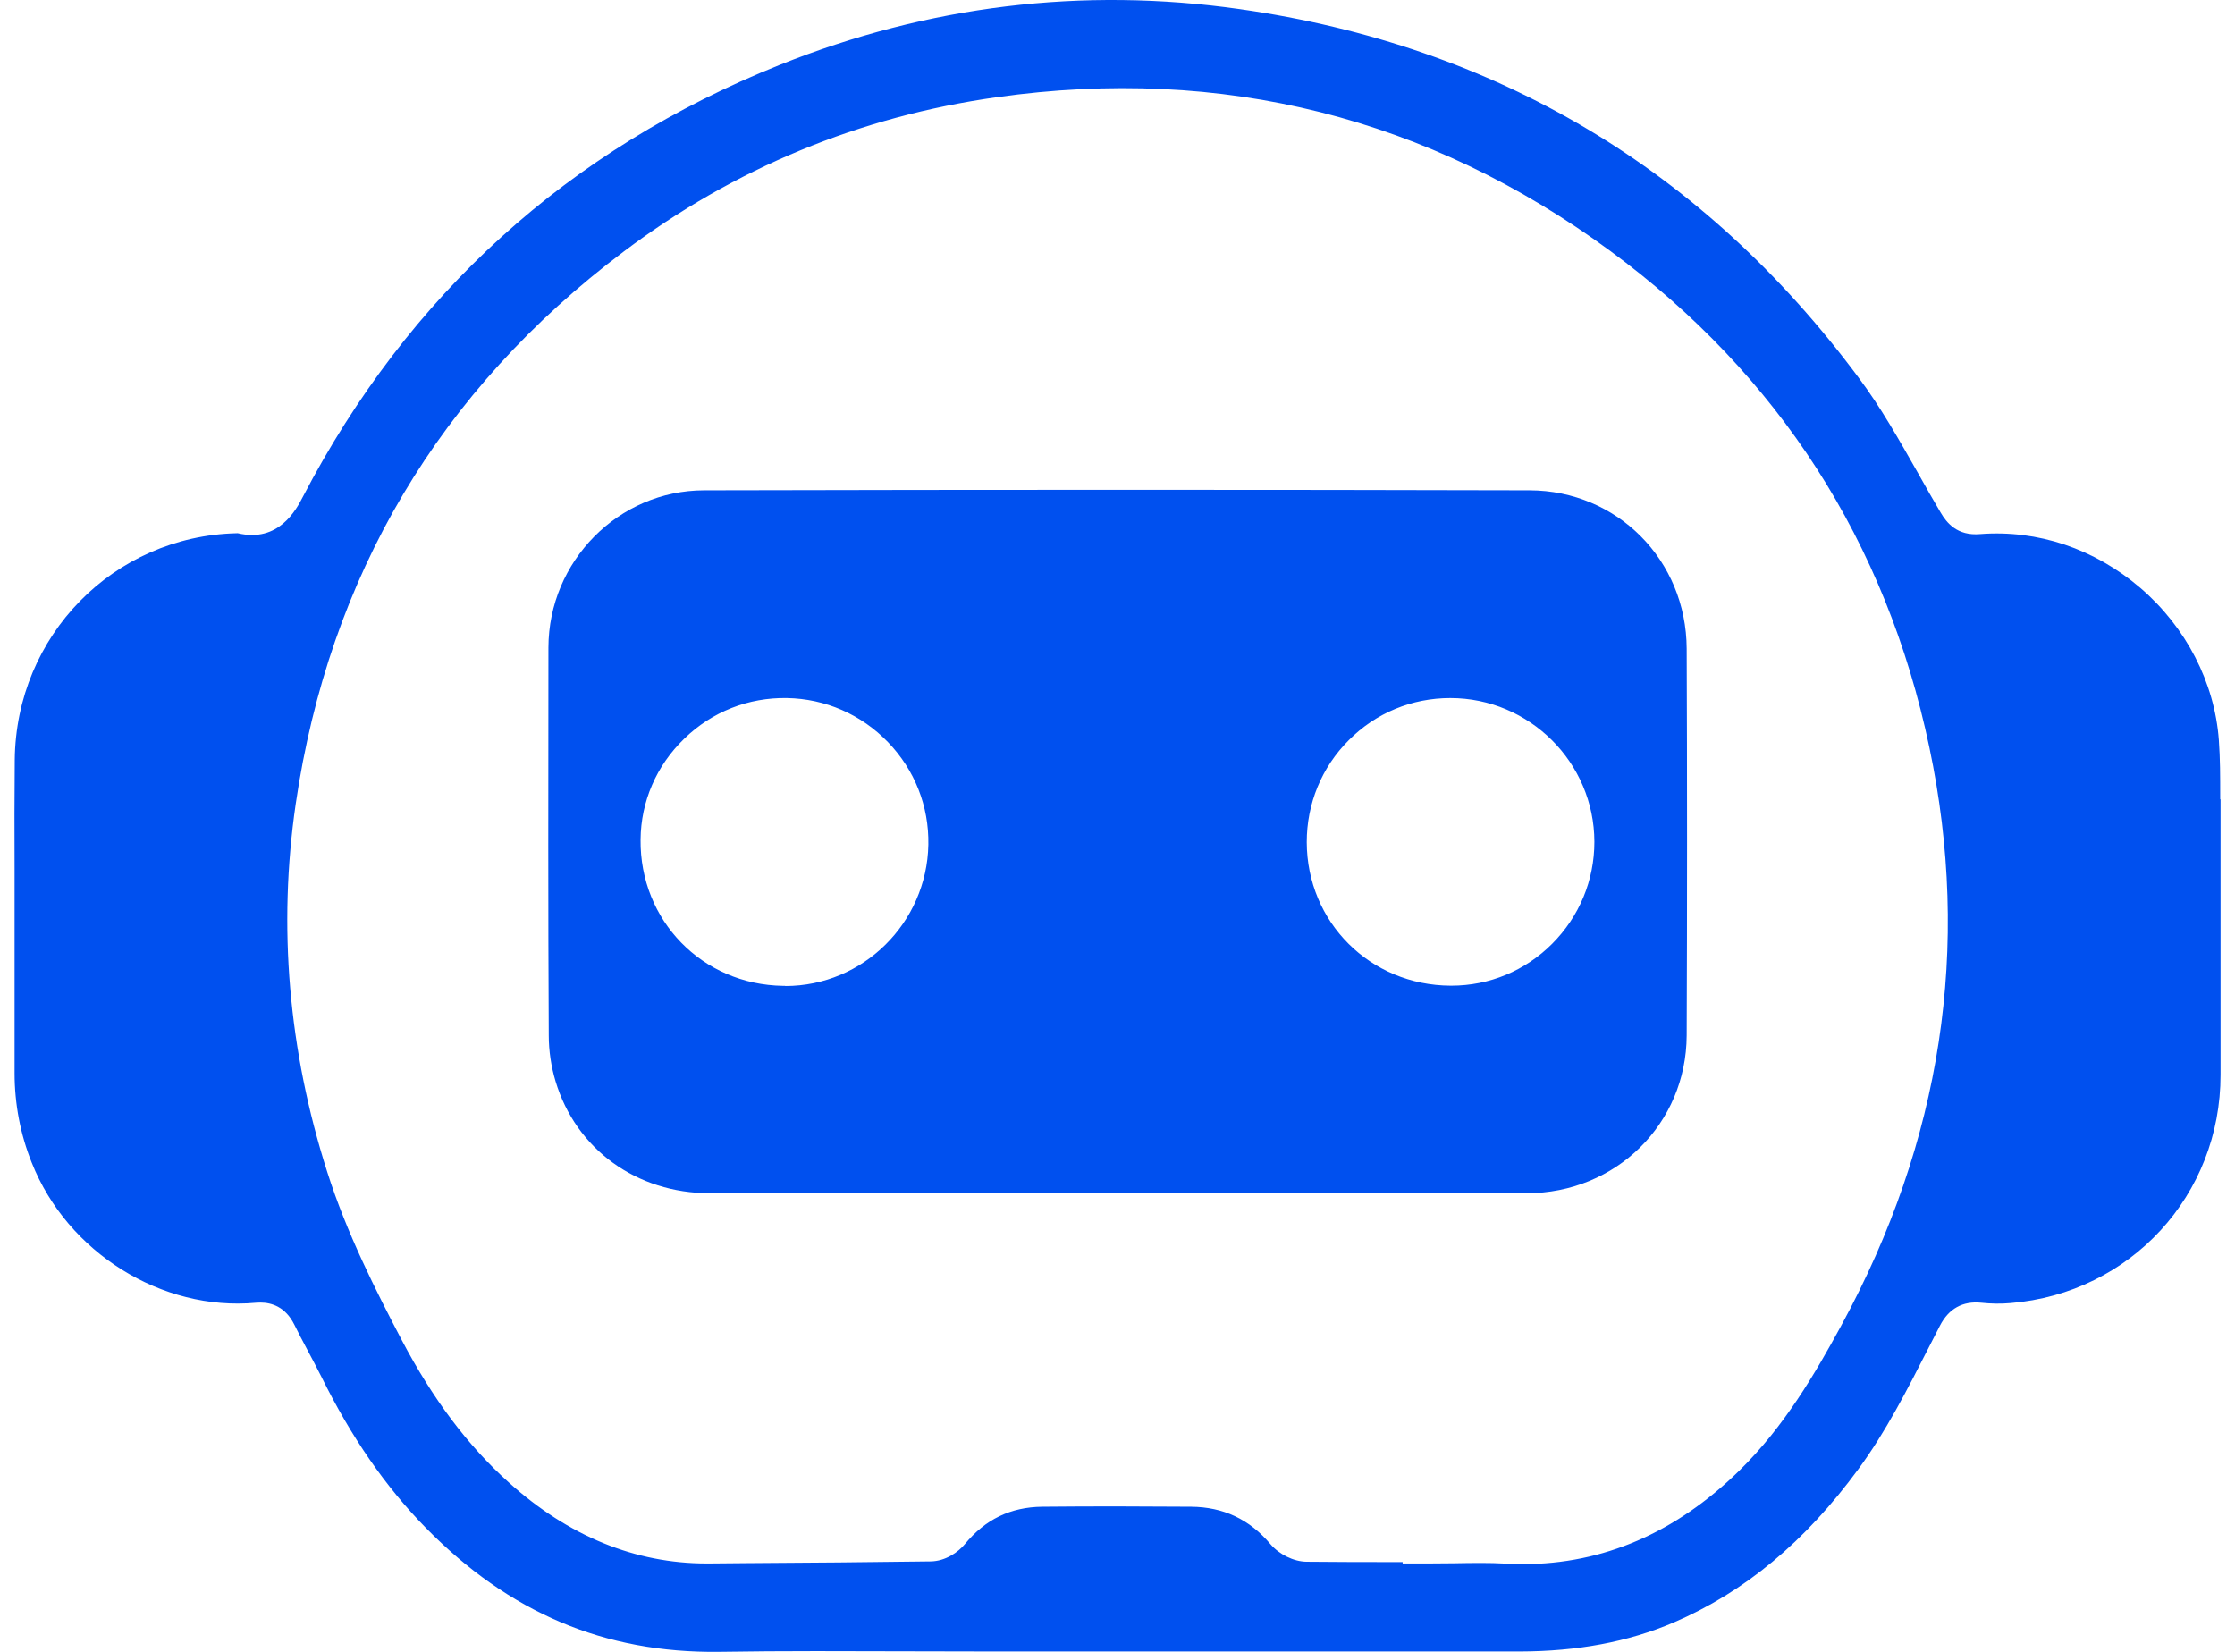
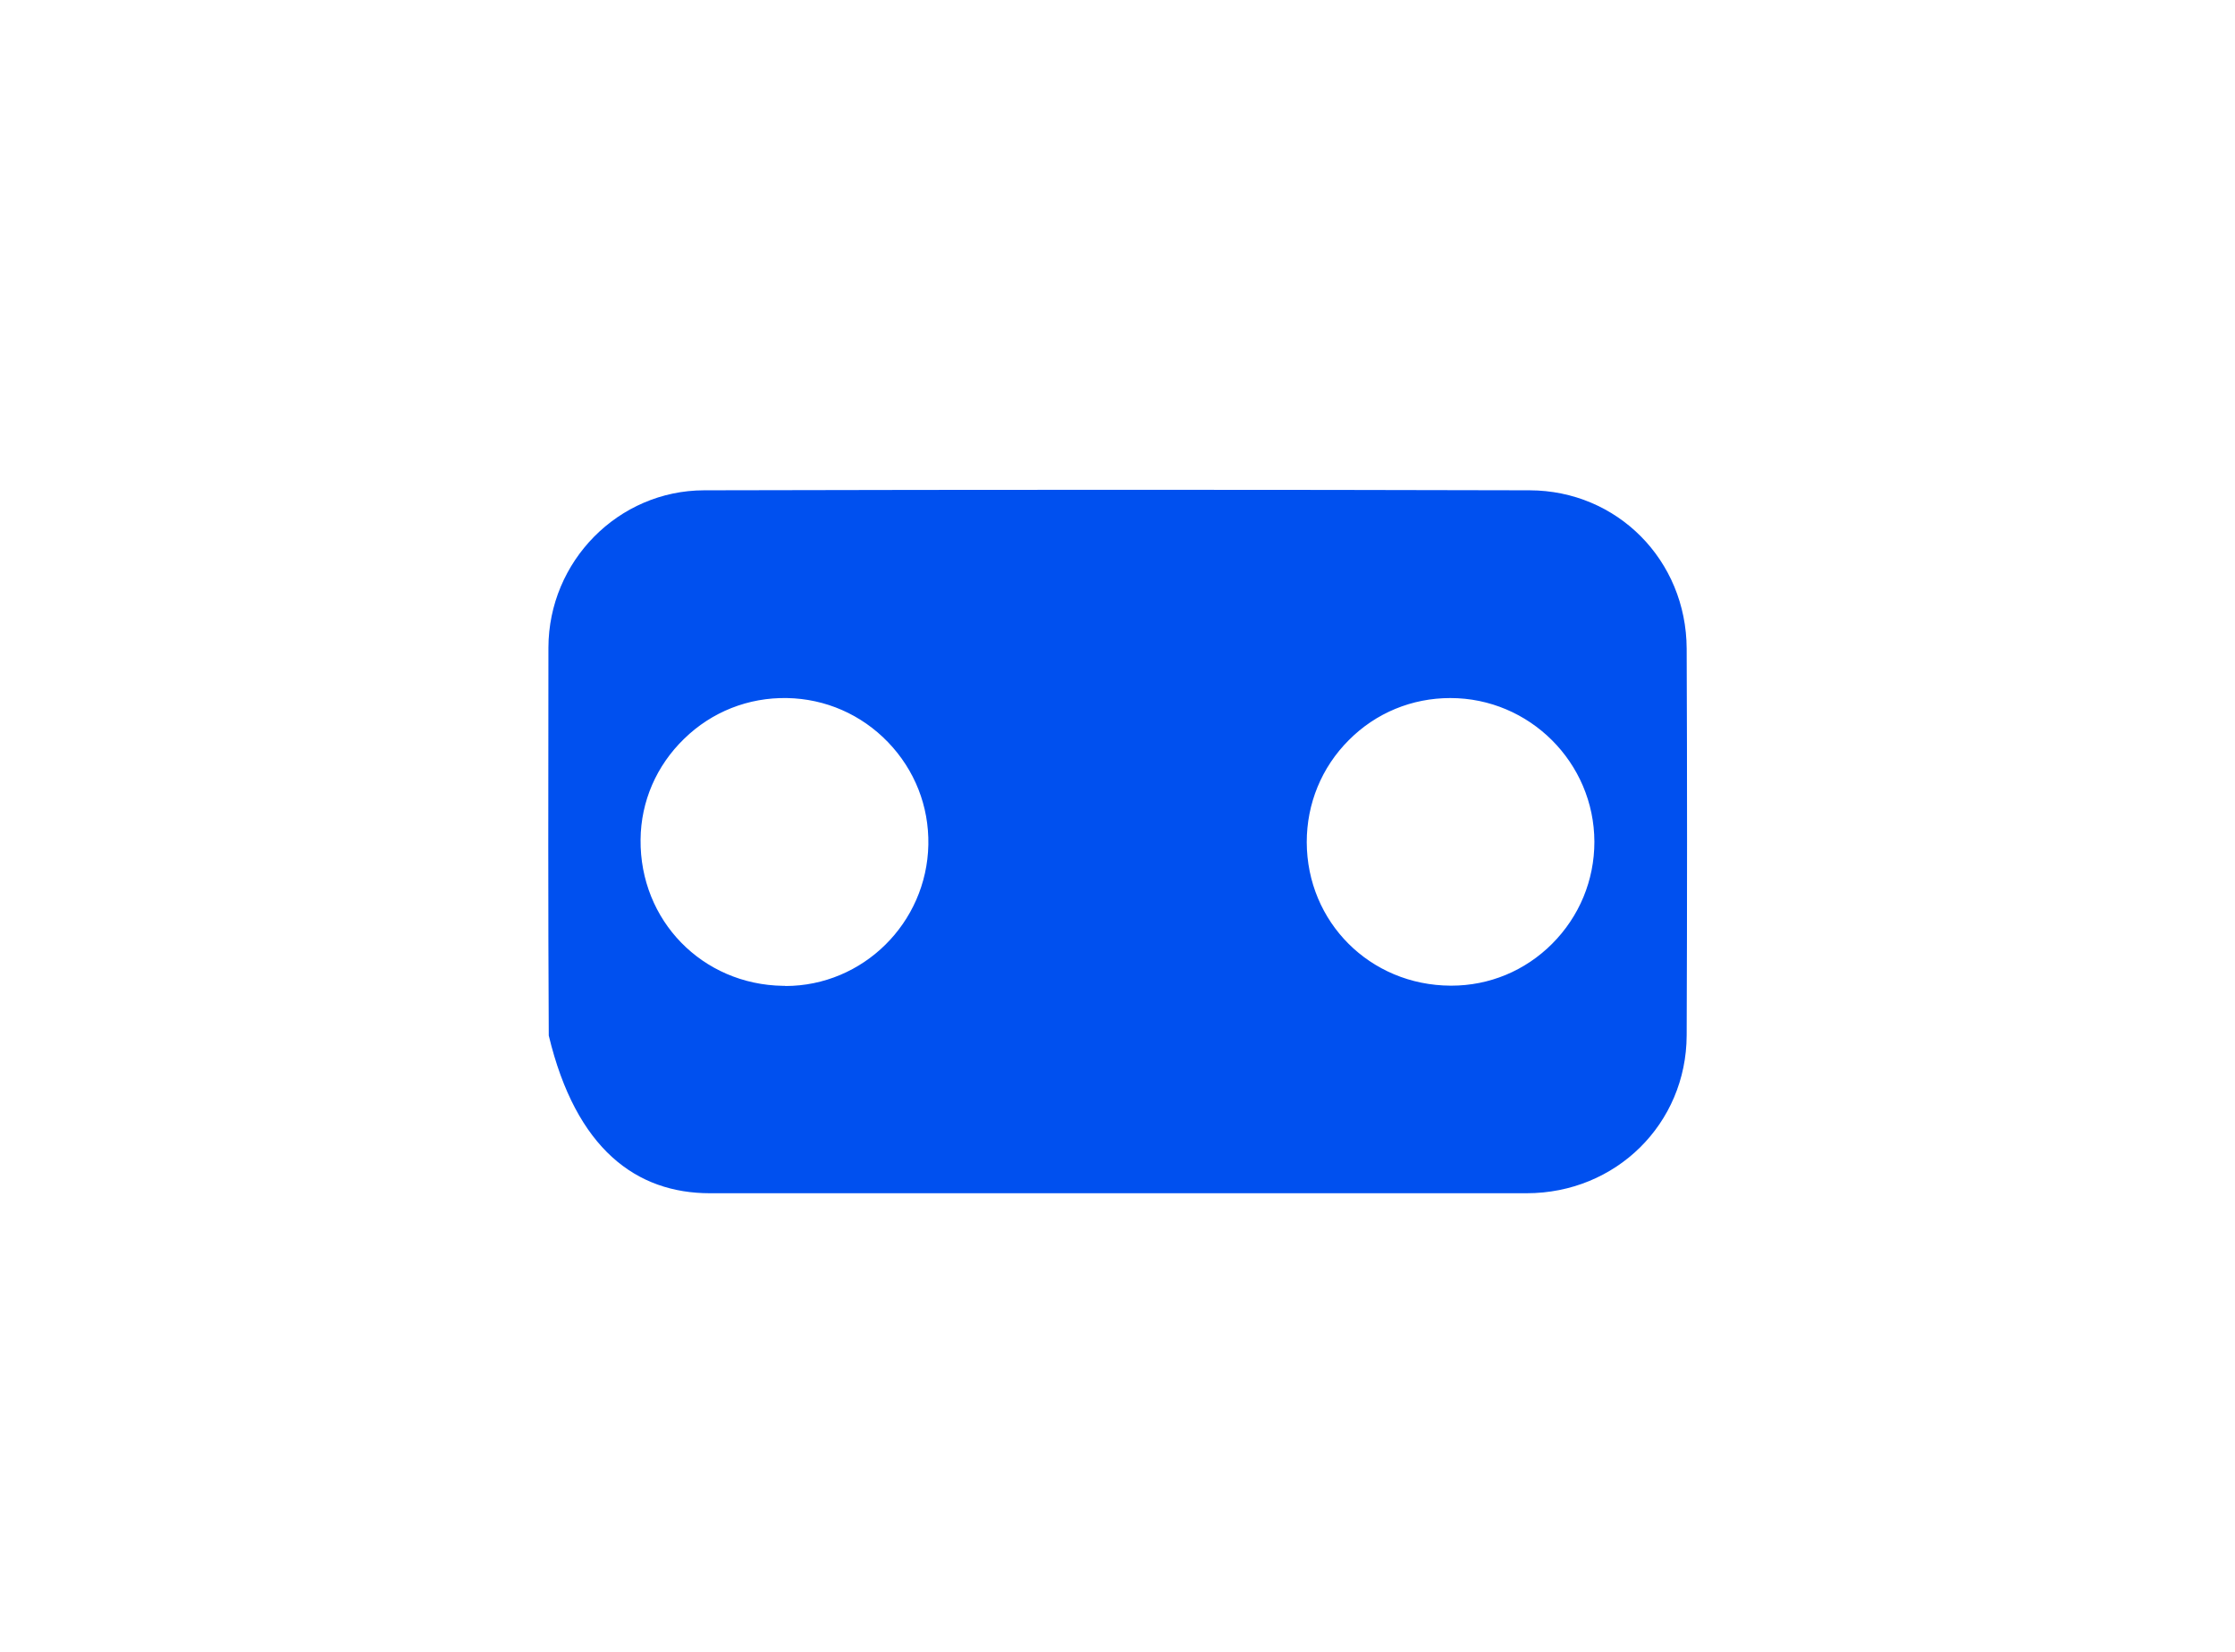
<svg xmlns="http://www.w3.org/2000/svg" width="92" height="68" viewBox="0 0 92 68" fill="none">
-   <path d="M91.391 32.907V32.788C91.391 31.982 91.391 31.225 91.335 30.461C91.16 28.092 89.982 25.813 88.103 24.201C86.218 22.589 83.884 21.804 81.514 21.986C80.561 22.07 80.126 21.516 79.881 21.096C79.566 20.563 79.257 20.023 78.956 19.483C78.163 18.088 77.421 16.771 76.516 15.558C70.151 6.985 61.585 1.875 51.035 0.375C44.565 -0.544 38.193 0.227 32.088 2.674C23.41 6.151 16.806 12.13 12.467 20.451C12.194 20.977 11.479 22.351 9.789 21.951C9.775 21.951 9.761 21.951 9.747 21.951C4.679 22.07 0.656 26.164 0.607 31.281C0.593 32.767 0.593 34.253 0.6 35.732V37.821V39.637C0.6 41.151 0.6 42.658 0.6 44.172C0.6 45.448 0.838 46.696 1.308 47.866C2.773 51.56 6.656 53.986 10.54 53.628C10.596 53.628 10.659 53.621 10.715 53.621C11.184 53.621 11.752 53.797 12.117 54.533C12.285 54.876 12.467 55.22 12.649 55.563C12.846 55.935 13.042 56.299 13.231 56.678C14.458 59.159 15.86 61.192 17.521 62.888C20.956 66.393 24.889 68.055 29.592 67.999C32.242 67.957 34.934 67.971 37.535 67.978C38.705 67.978 39.876 67.985 41.046 67.985H46.956C52.164 67.985 57.365 67.985 62.574 67.985C64.915 67.978 67.004 67.599 68.889 66.793C71.813 65.538 74.301 63.47 76.502 60.47C77.638 58.921 78.5 57.224 79.411 55.437L79.853 54.575C80.217 53.867 80.792 53.551 81.556 53.628C81.949 53.67 82.355 53.678 82.762 53.642C87.697 53.236 91.412 49.198 91.405 44.242C91.405 42.329 91.405 40.415 91.405 38.501C91.405 36.63 91.405 34.765 91.405 32.9L91.391 32.907ZM75.78 54.589C74.729 56.517 73.453 58.725 71.588 60.547C68.981 63.099 65.987 64.388 62.693 64.388C62.462 64.388 62.237 64.388 62.006 64.368C61.291 64.326 60.583 64.34 59.833 64.353C59.482 64.353 59.139 64.361 58.788 64.361H57.737V64.304H57.569C56.307 64.304 55.038 64.304 53.776 64.29C53.251 64.283 52.655 63.989 52.297 63.568C51.428 62.538 50.355 62.04 49.038 62.026C47.089 62.012 45 62.005 42.904 62.026C41.6 62.04 40.556 62.545 39.715 63.568C39.448 63.891 38.922 64.269 38.306 64.276C35.789 64.311 33.273 64.332 30.763 64.347L29.179 64.361H29.088C26.143 64.361 23.403 63.239 20.949 61.031C19.246 59.503 17.809 57.582 16.54 55.171C15.475 53.138 14.269 50.761 13.47 48.245C11.871 43.233 11.437 38.137 12.173 33.09C13.547 23.717 18.089 16.063 25.681 10.35C30.223 6.929 35.389 4.791 41.046 3.999C50.313 2.695 58.802 4.833 66.282 10.329C73.215 15.432 77.638 22.308 79.418 30.762C81.15 38.971 79.923 46.983 75.787 54.575L75.78 54.589Z" fill="#0050EF" />
-   <path d="M62.952 20.184C52.08 20.156 40.969 20.156 28.982 20.184C25.456 20.191 22.582 23.101 22.575 26.662C22.568 32.346 22.561 37.471 22.589 42.63C22.589 43.261 22.688 43.913 22.87 44.516C23.711 47.312 26.206 49.121 29.221 49.121C33.125 49.121 37.03 49.121 40.934 49.121H47.005H51.021C54.961 49.121 58.9 49.121 62.84 49.121C66.52 49.121 69.415 46.261 69.429 42.623C69.45 37.246 69.45 31.891 69.429 26.704C69.415 23.058 66.569 20.191 62.959 20.184H62.952ZM32.319 40.583C32.319 40.583 32.263 40.583 32.235 40.583C28.905 40.534 26.333 37.891 26.368 34.562C26.382 32.991 27.02 31.519 28.162 30.412C29.305 29.297 30.812 28.708 32.396 28.736C33.973 28.765 35.452 29.409 36.553 30.552C37.654 31.695 38.242 33.188 38.214 34.772C38.151 37.996 35.523 40.59 32.326 40.59L32.319 40.583ZM63.891 38.852C62.777 39.966 61.305 40.576 59.742 40.576H59.714C56.398 40.562 53.797 37.961 53.79 34.667C53.79 33.083 54.4 31.589 55.522 30.468C56.636 29.346 58.122 28.736 59.7 28.736C62.959 28.736 65.623 31.393 65.63 34.653C65.63 36.237 65.013 37.73 63.884 38.859L63.891 38.852Z" fill="#0050EF" />
+   <path d="M62.952 20.184C52.08 20.156 40.969 20.156 28.982 20.184C25.456 20.191 22.582 23.101 22.575 26.662C22.568 32.346 22.561 37.471 22.589 42.63C23.711 47.312 26.206 49.121 29.221 49.121C33.125 49.121 37.03 49.121 40.934 49.121H47.005H51.021C54.961 49.121 58.9 49.121 62.84 49.121C66.52 49.121 69.415 46.261 69.429 42.623C69.45 37.246 69.45 31.891 69.429 26.704C69.415 23.058 66.569 20.191 62.959 20.184H62.952ZM32.319 40.583C32.319 40.583 32.263 40.583 32.235 40.583C28.905 40.534 26.333 37.891 26.368 34.562C26.382 32.991 27.02 31.519 28.162 30.412C29.305 29.297 30.812 28.708 32.396 28.736C33.973 28.765 35.452 29.409 36.553 30.552C37.654 31.695 38.242 33.188 38.214 34.772C38.151 37.996 35.523 40.59 32.326 40.59L32.319 40.583ZM63.891 38.852C62.777 39.966 61.305 40.576 59.742 40.576H59.714C56.398 40.562 53.797 37.961 53.79 34.667C53.79 33.083 54.4 31.589 55.522 30.468C56.636 29.346 58.122 28.736 59.7 28.736C62.959 28.736 65.623 31.393 65.63 34.653C65.63 36.237 65.013 37.73 63.884 38.859L63.891 38.852Z" fill="#0050EF" />
</svg>